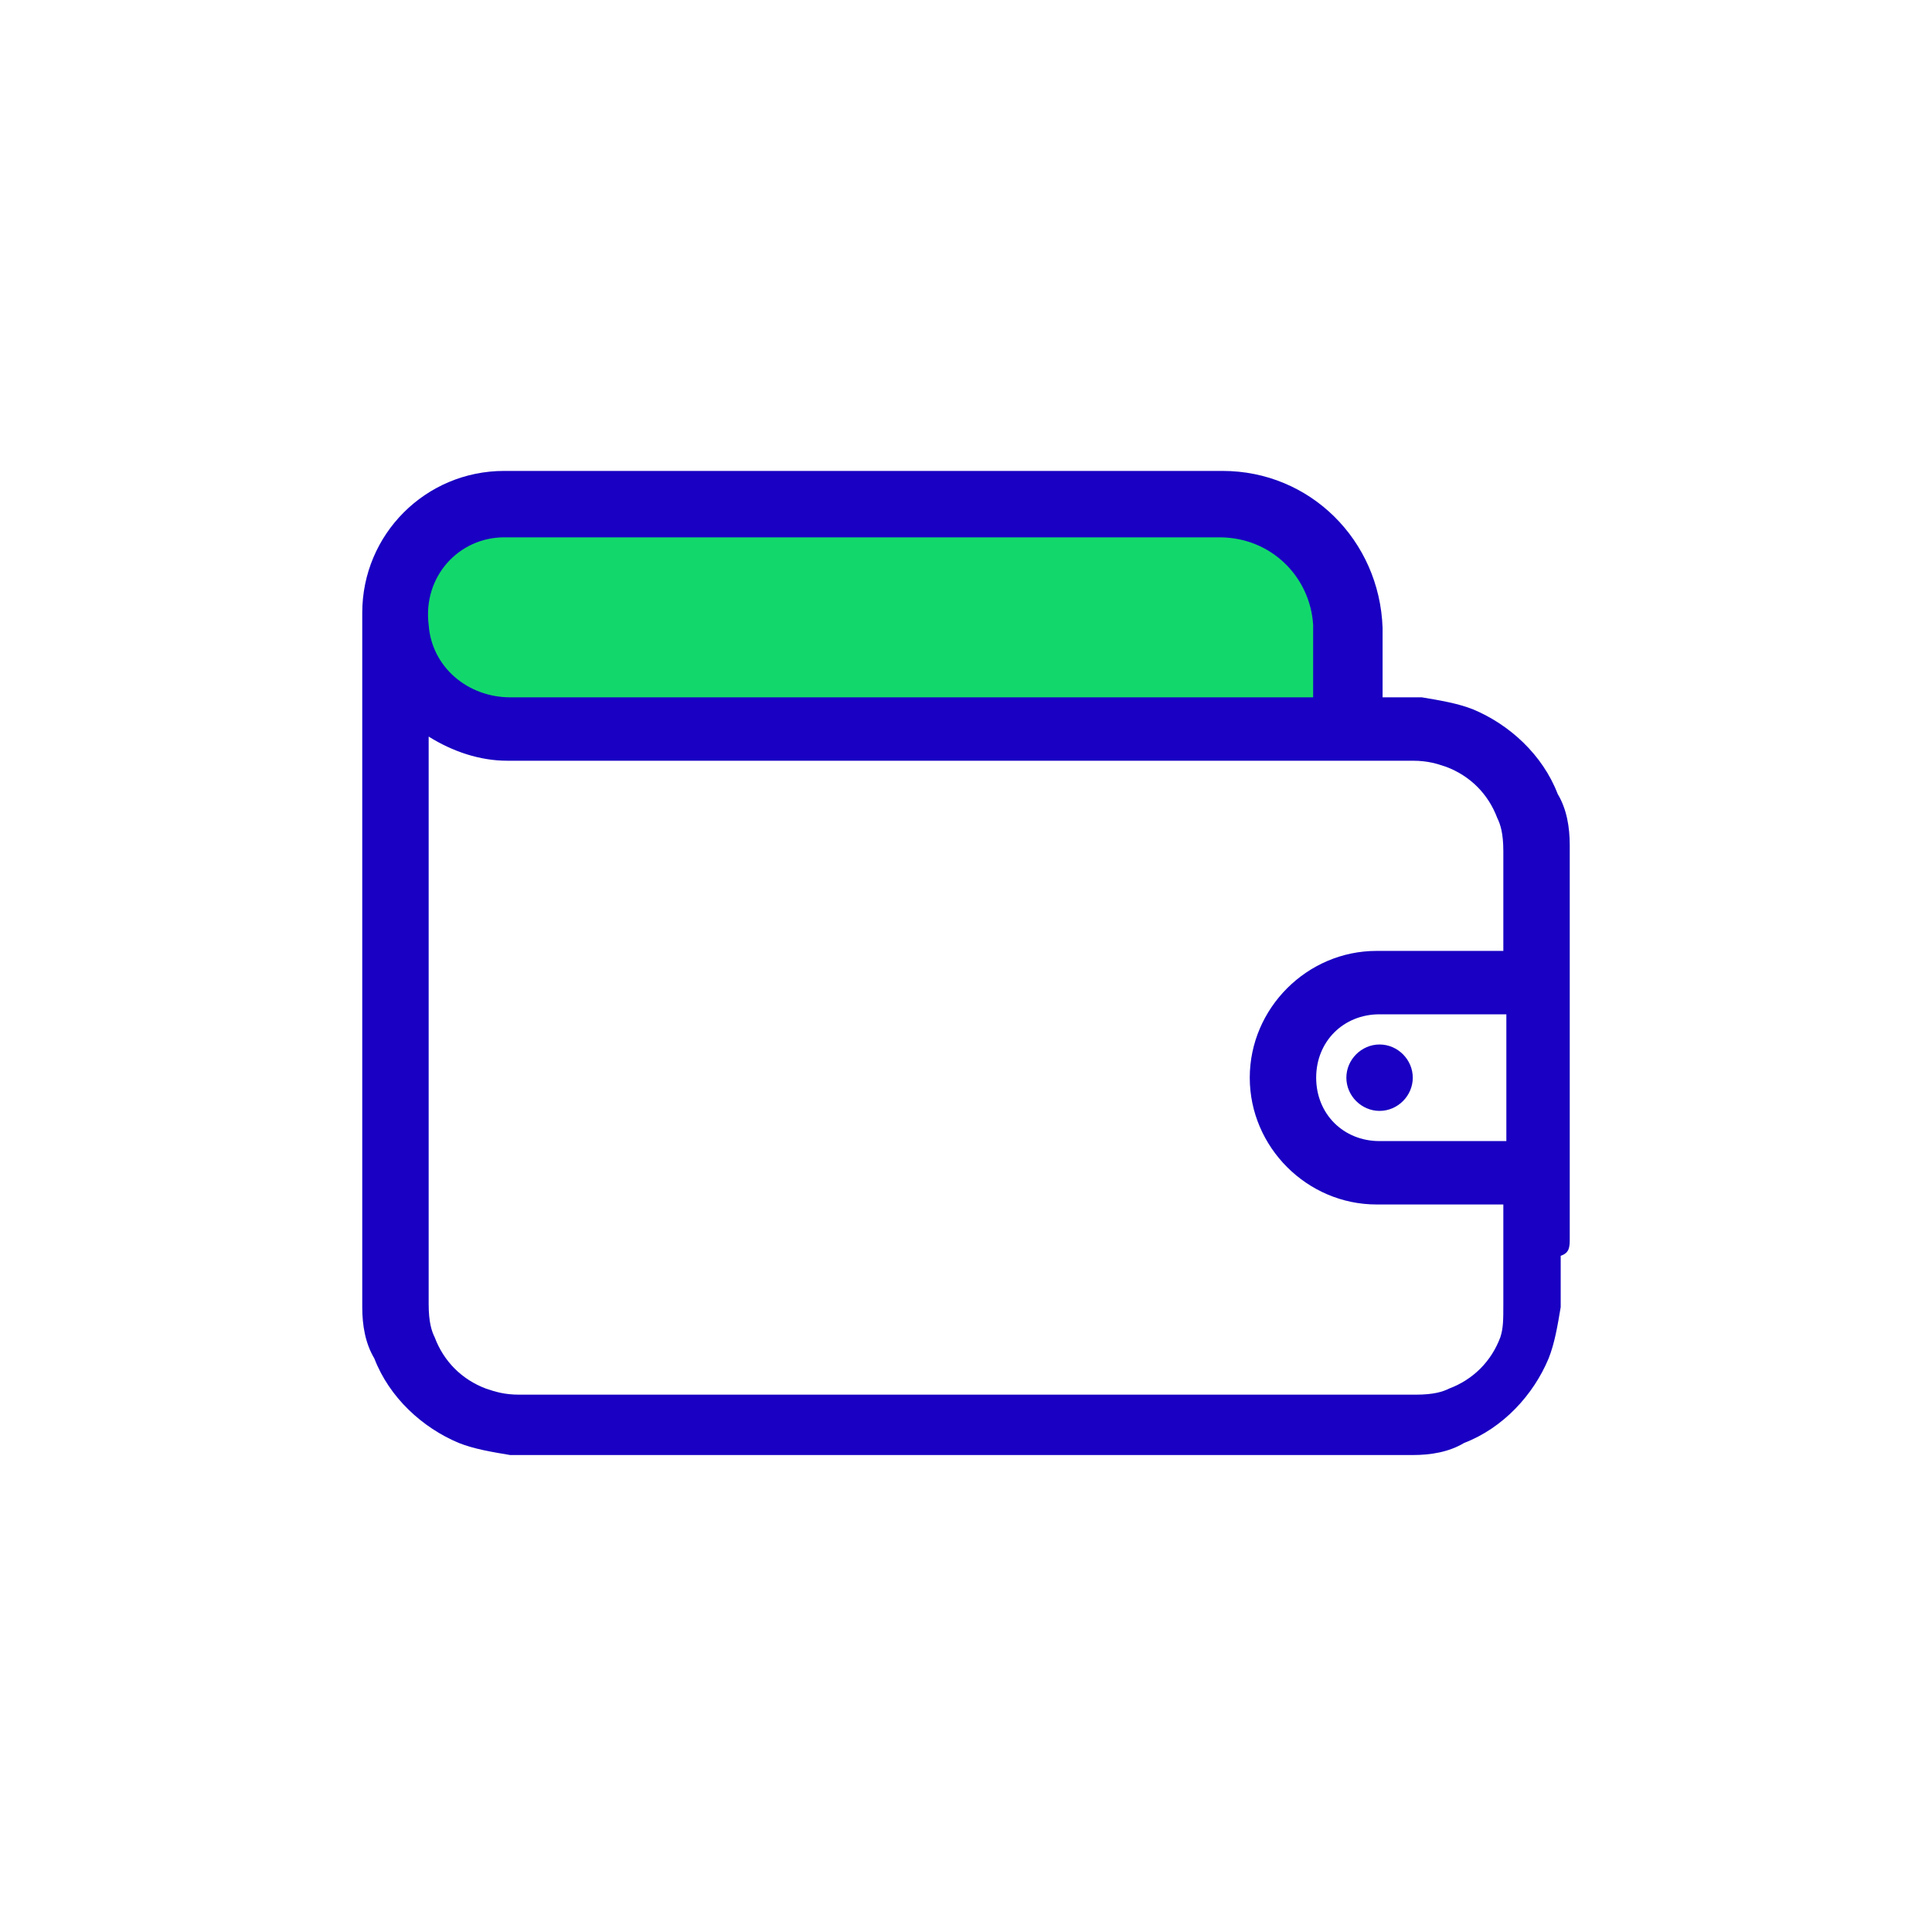
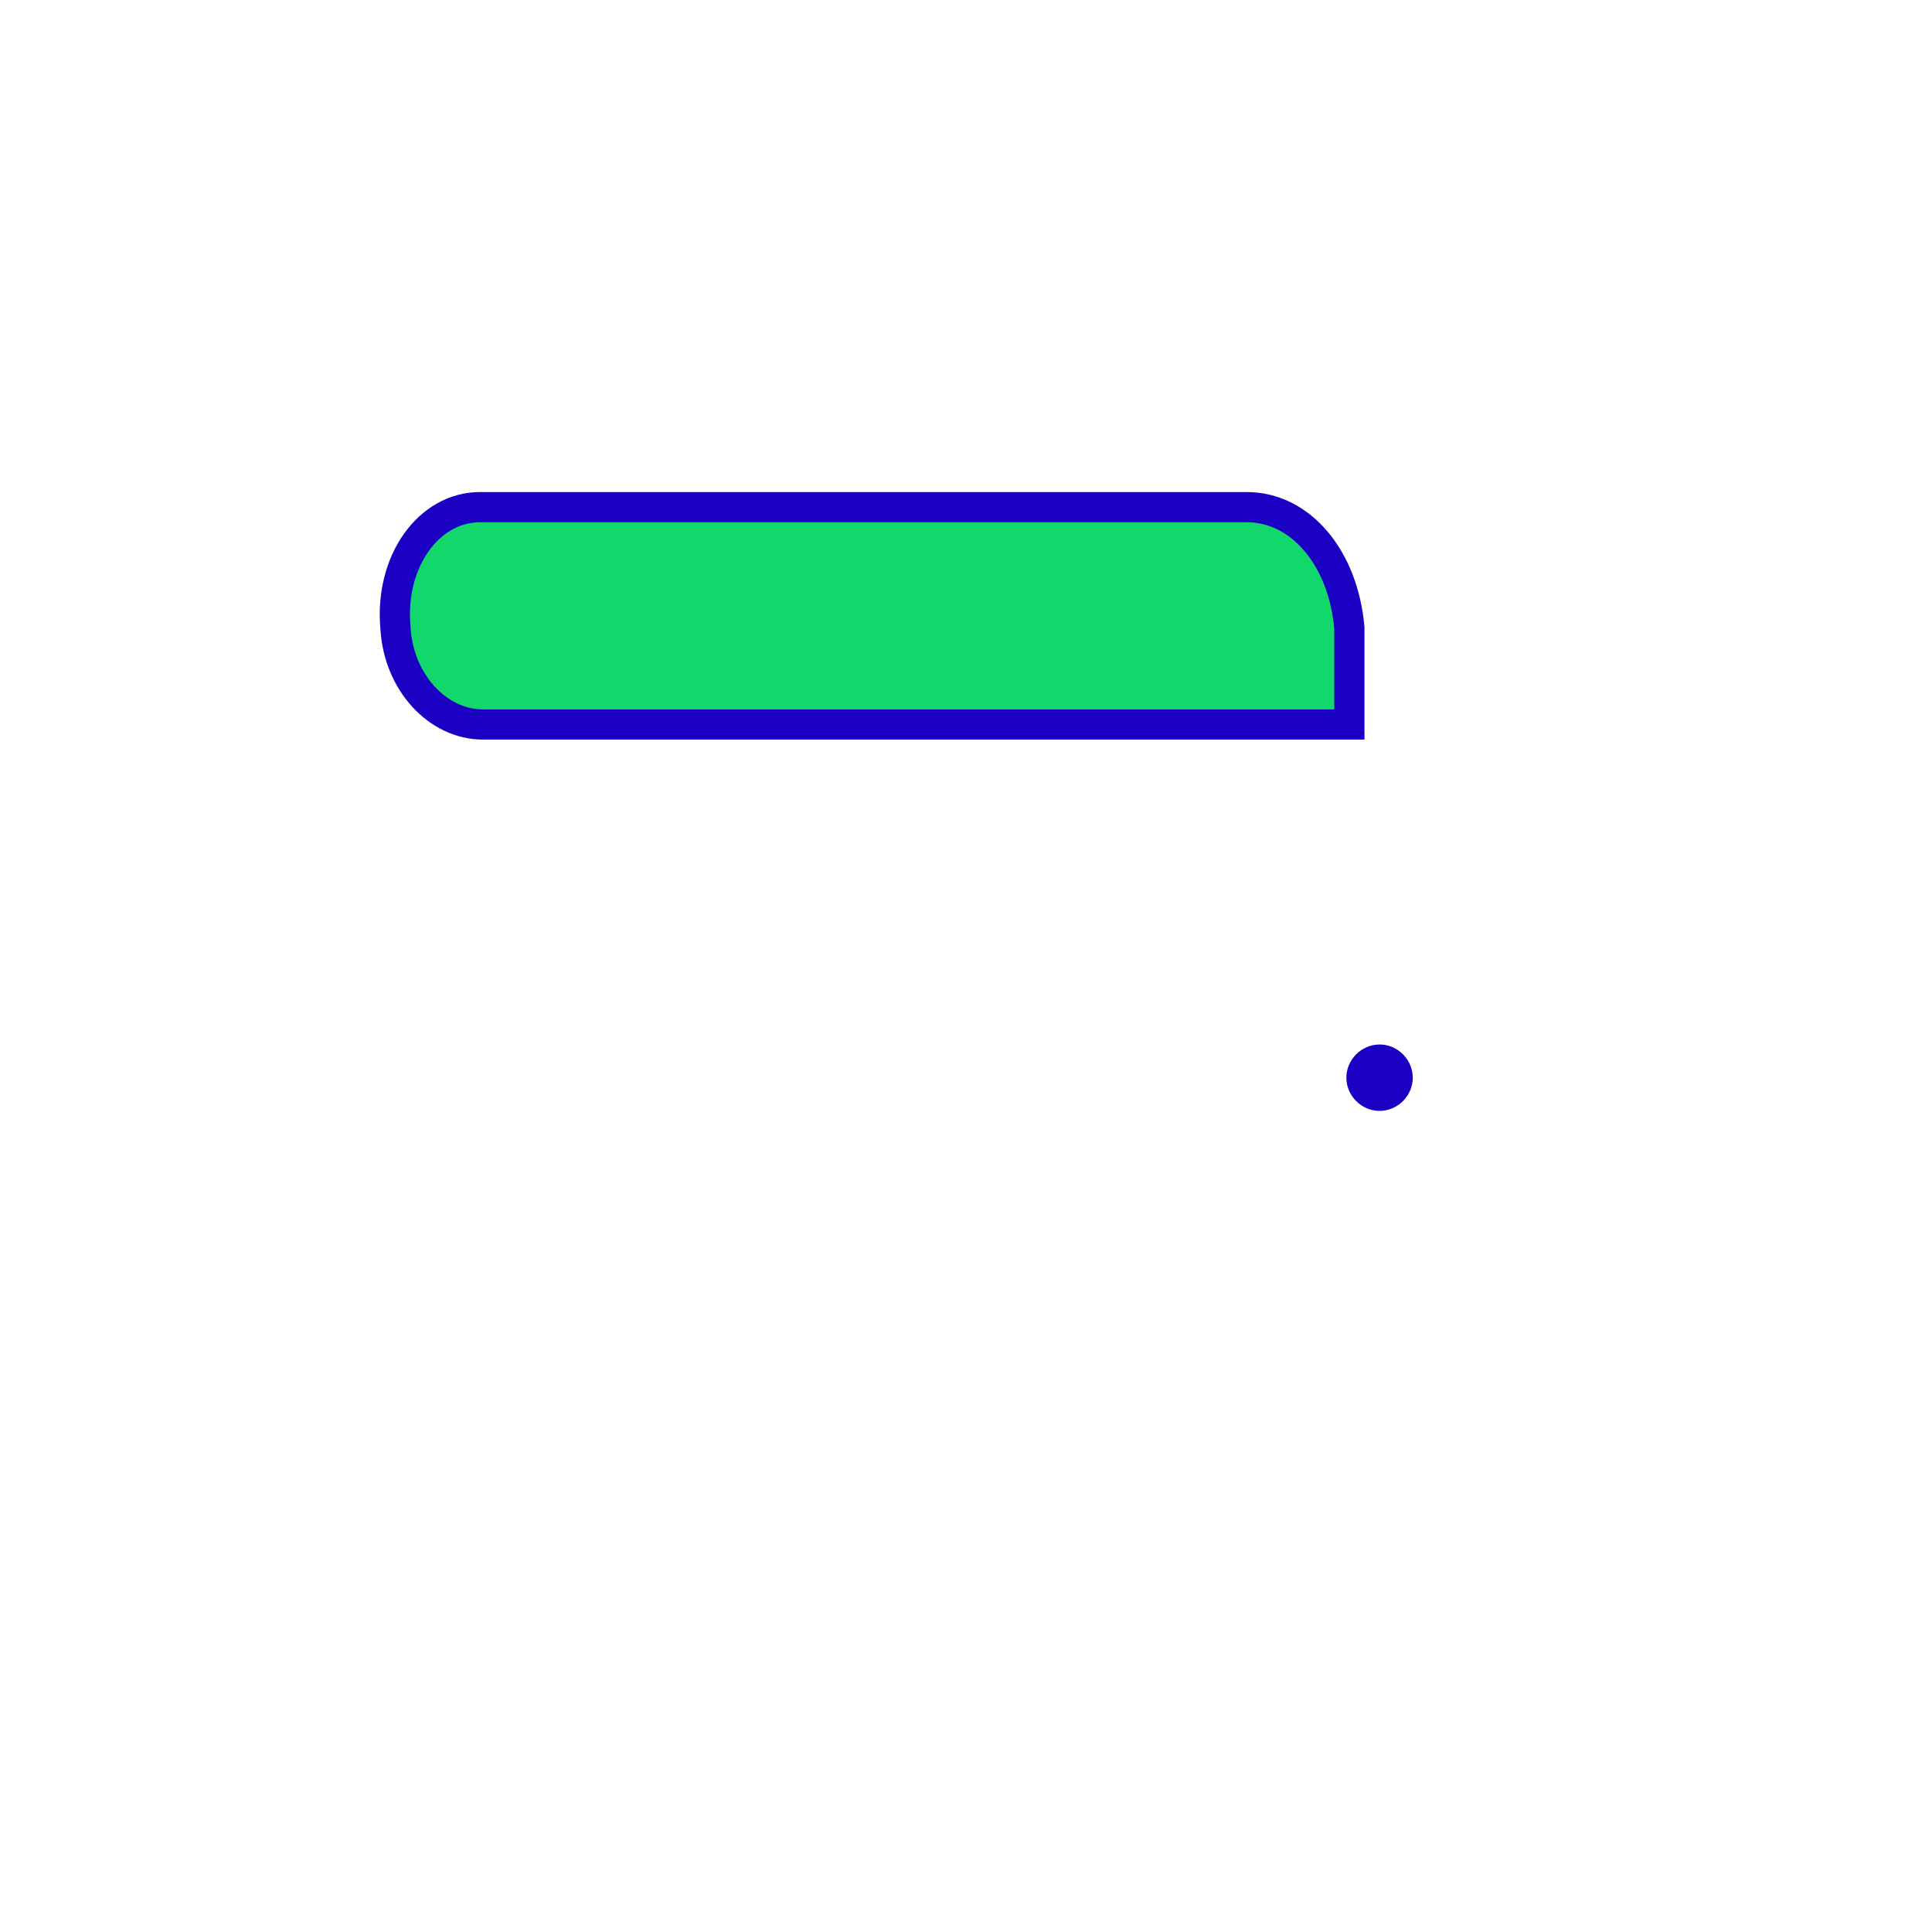
<svg xmlns="http://www.w3.org/2000/svg" id="a" width="64" height="64" viewBox="0 0 64 64">
  <path d="m15.9,16.8h25.4c1.8,0,3.2,1.7,3.4,4v3.2h-28.7c-1.5,0-2.8-1.4-2.9-3.2-.2-2.2,1.1-4,2.8-4Z" fill="#12d86c" fill-rule="evenodd" stroke="#1900c2" stroke-miterlimit="10" />
  <g>
-     <path d="m52,41h0v-3.3h0v-4.2h0v-2.1h0v-3.4c0-.6-.1-1.2-.4-1.7-.5-1.3-1.6-2.3-2.8-2.8-.5-.2-1.1-.3-1.7-.4h-1.3v-2.3c-.1-2.9-2.4-5.2-5.3-5.2h-23.8c-2.6,0-4.7,2.1-4.7,4.7h0v23c0,.6.1,1.2.4,1.7.5,1.3,1.6,2.3,2.8,2.8.5.2,1.1.3,1.7.4h29.9c.6,0,1.2-.1,1.7-.4,1.3-.5,2.3-1.6,2.8-2.8.2-.5.3-1.1.4-1.7v-1.7h0c.3-.1.3-.3.3-.6Zm-2.1-3.2h-4.2c-1.2,0-2.1-.9-2.1-2.1s.9-2.1,2.1-2.1h4.2v4.2ZM16.7,17.8h23.7c1.7,0,3,1.3,3.1,2.9v2.4h-26.6c-1.4,0-2.6-1-2.7-2.4-.2-1.6,1-2.9,2.5-2.9Zm33,26.5c-.3.8-.9,1.4-1.7,1.7-.2.1-.5.2-1.1.2h-29.7c-.5,0-.8-.1-1.1-.2-.8-.3-1.4-.9-1.7-1.7-.1-.2-.2-.5-.2-1.1v-18.8c.8.5,1.7.8,2.6.8h30c.5,0,.8.1,1.1.2.8.3,1.4.9,1.7,1.7.1.2.2.5.2,1.1v3.3h-4.2c-2.3,0-4.2,1.9-4.2,4.2s1.9,4.2,4.2,4.2h4.2v3.3c0,.5,0,.8-.1,1.1Z" fill="#1900c2" fill-rule="evenodd" />
    <path d="m44.6,35.7c0,.6.5,1.1,1.1,1.1s1.1-.5,1.1-1.1-.5-1.1-1.1-1.1c-.6,0-1.1.5-1.1,1.1Z" fill="#1900c2" fill-rule="evenodd" />
  </g>
</svg>